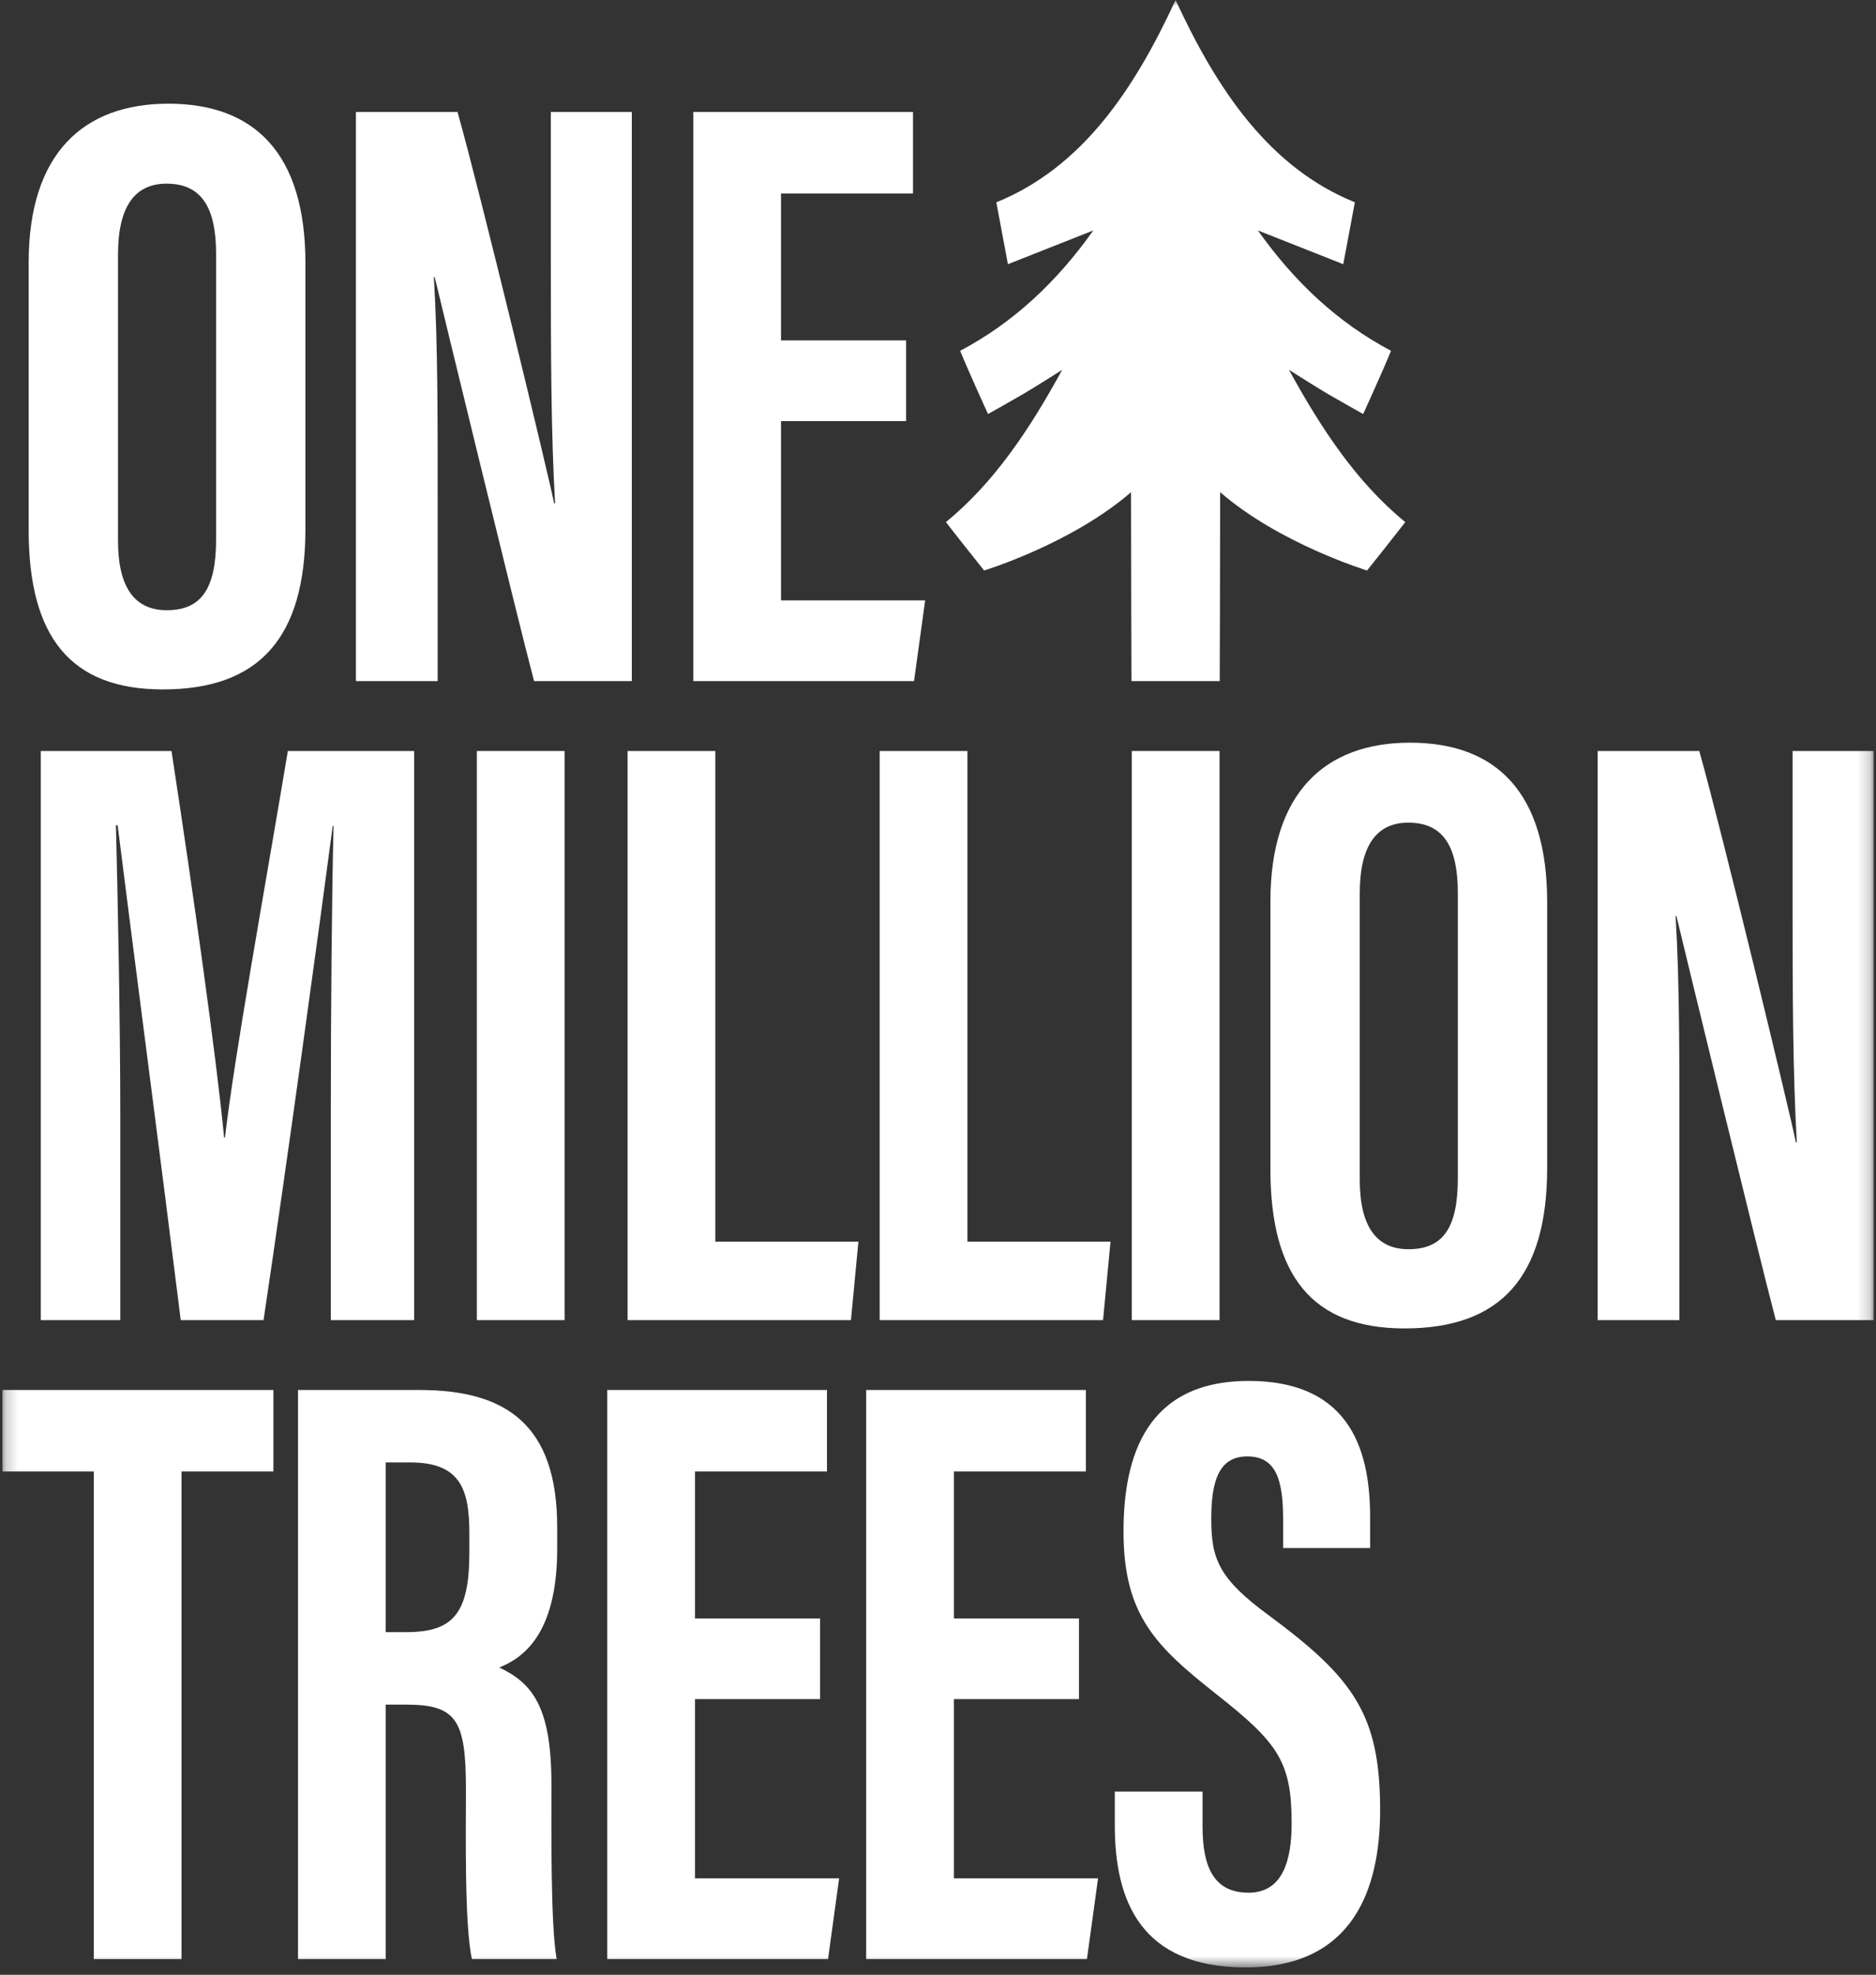
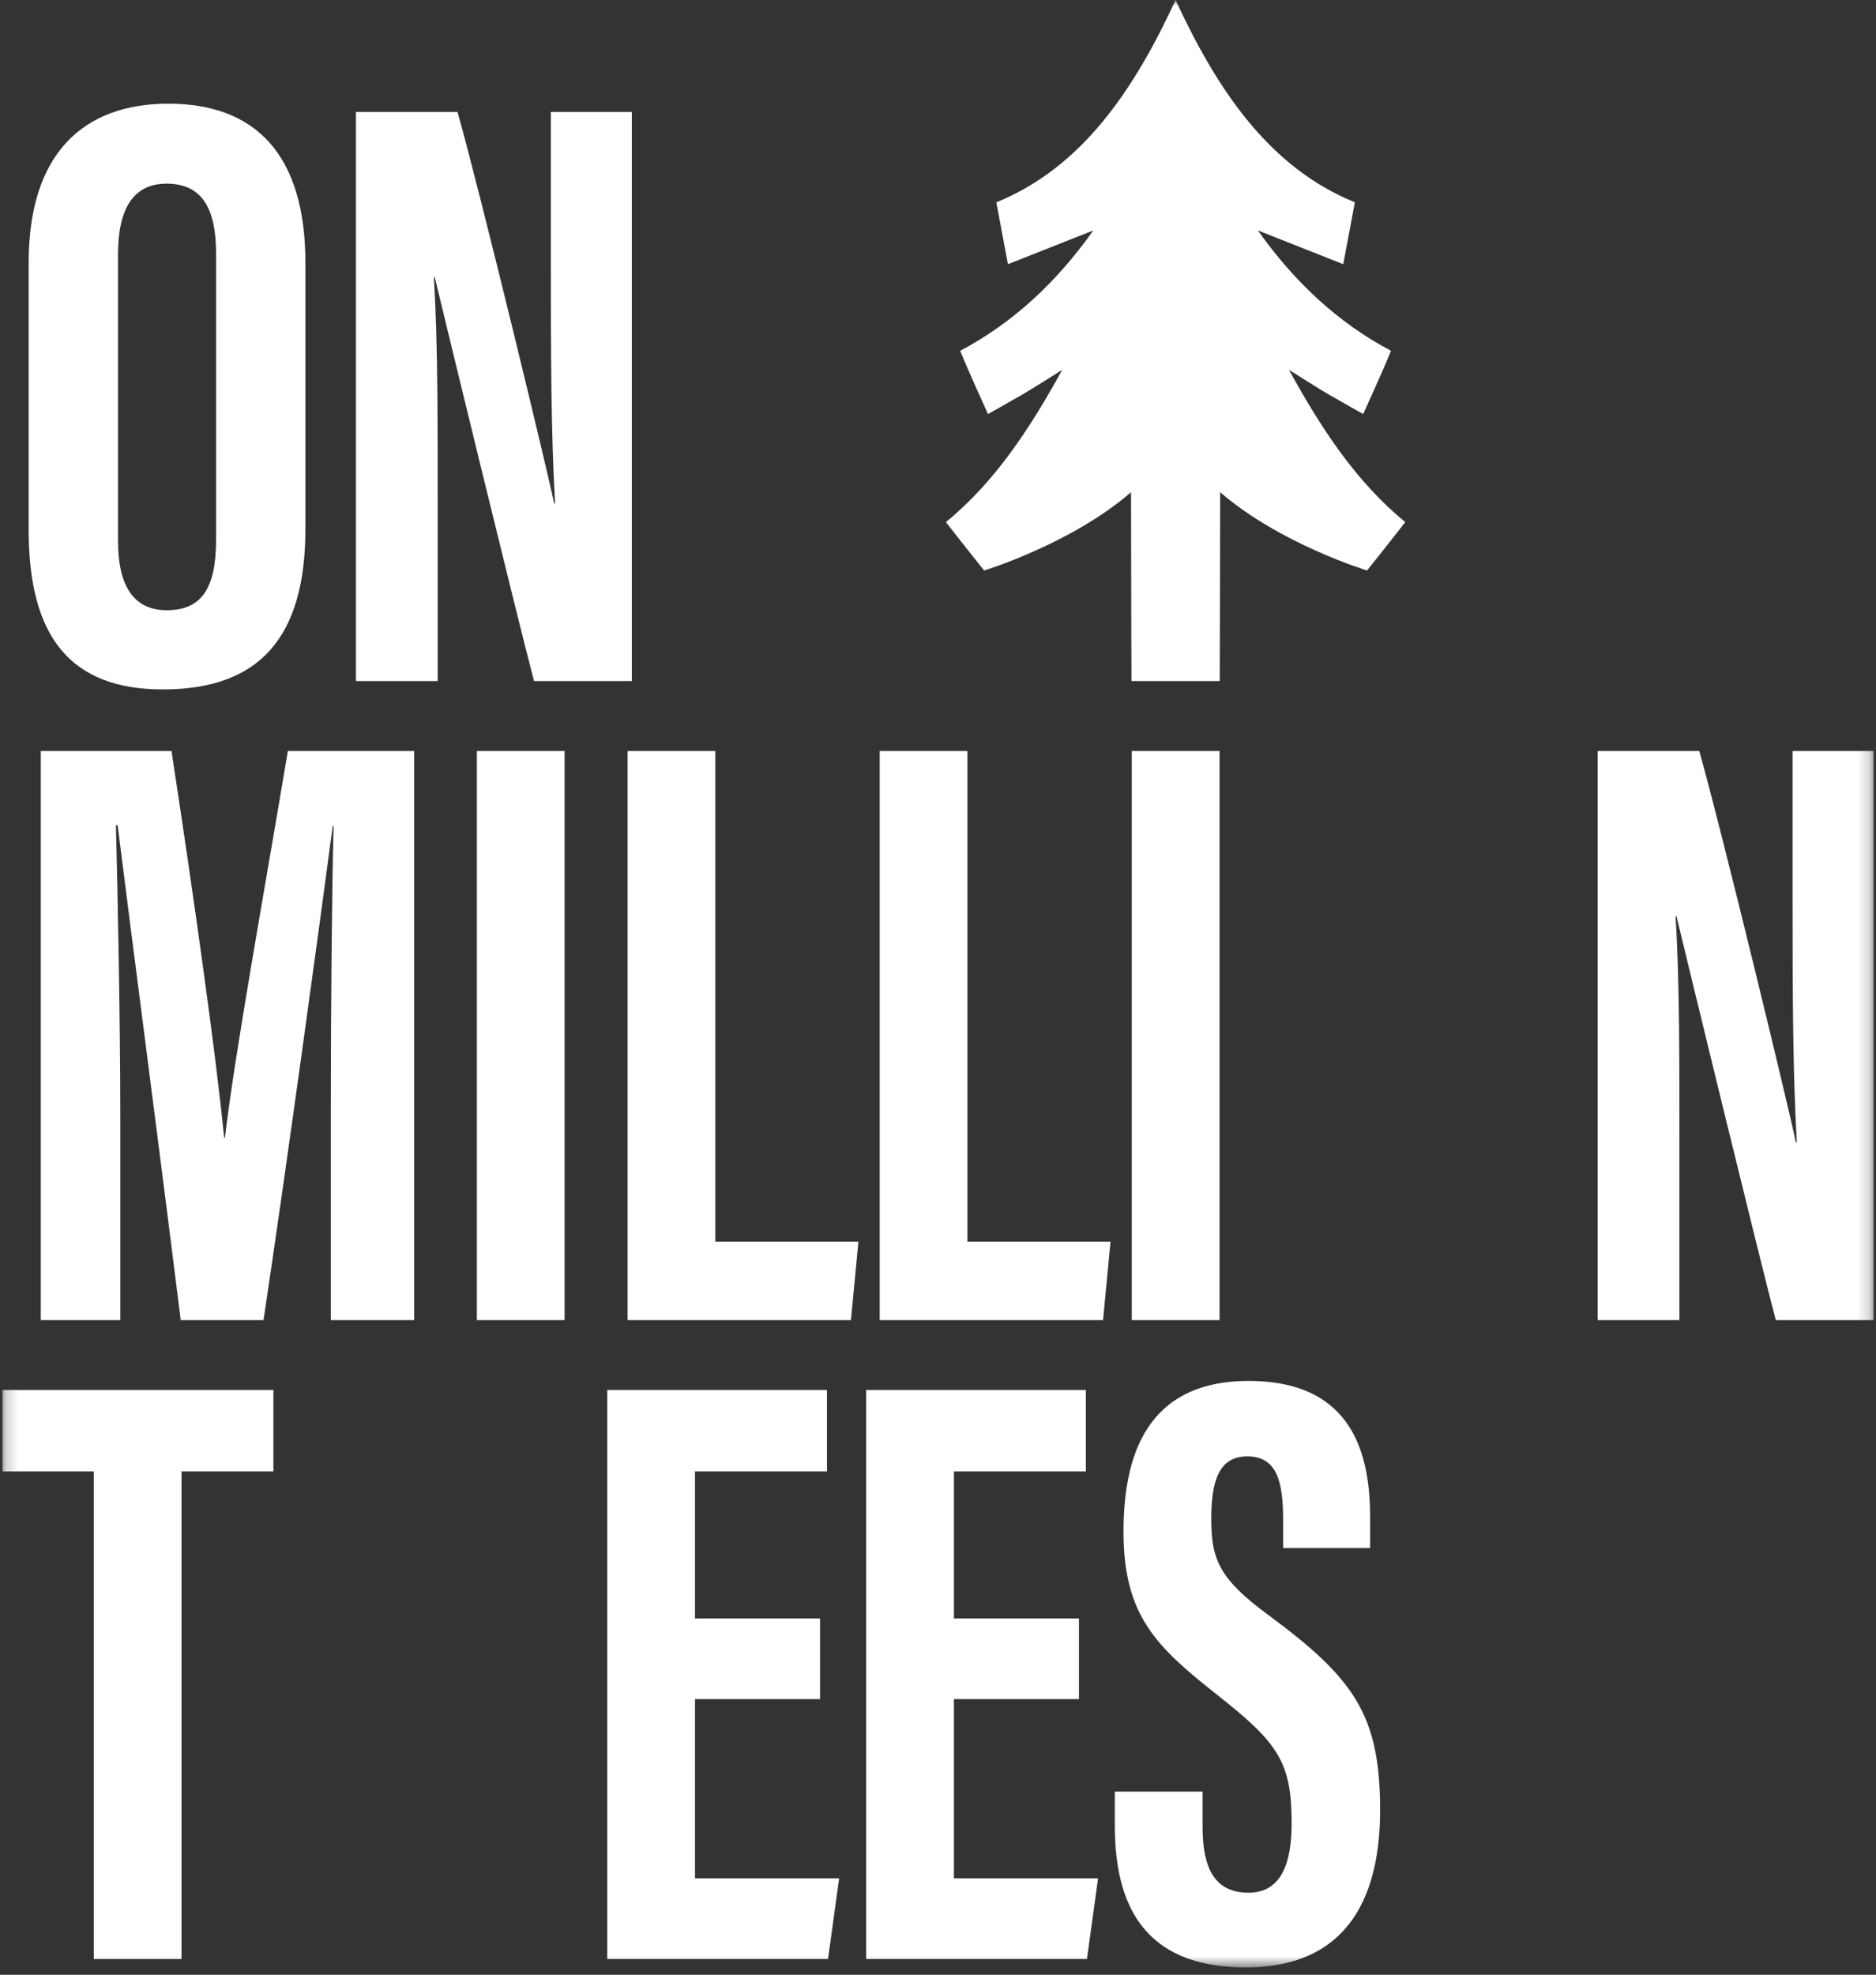
<svg xmlns="http://www.w3.org/2000/svg" width="153" height="161" viewBox="0 0 153 161" fill="none">
  <rect x="0" y="0" width="153" height="161" fill="#333333" stroke="none" />
  <path fill-rule="evenodd" clip-rule="evenodd" d="M9.625 20.745V44.082C9.625 47.937 11.017 49.749 13.597 49.749C16.378 49.749 17.623 48.059 17.623 43.979V20.692C17.623 17.009 16.492 14.973 13.589 14.973C11.011 14.973 9.625 16.817 9.625 20.745ZM24.909 21.445V43.112C24.909 52.004 21.136 56.207 13.275 56.207C5.734 56.207 2.339 51.895 2.339 43.234V21.392C2.339 12.507 6.812 8.453 13.728 8.453C20.763 8.453 24.909 12.517 24.909 21.445Z" fill="white" />
  <path fill-rule="evenodd" clip-rule="evenodd" d="M29.028 55.529V9.131H37.315C39.165 15.678 44.701 38.582 45.193 41.039H45.271C44.94 35.333 44.924 28.803 44.924 21.18V9.131H51.529V55.529H43.556C42.092 49.986 35.917 24.54 35.453 22.591H35.384C35.723 28.208 35.695 34.498 35.695 42.841V55.529H29.028Z" fill="white" />
-   <path fill-rule="evenodd" clip-rule="evenodd" d="M73.896 34.334H63.697V48.948H75.452L74.546 55.529H56.541V9.131H74.46V15.773H63.697V27.754H73.896V34.334Z" fill="white" />
  <path fill-rule="evenodd" clip-rule="evenodd" d="M26.98 90.366C26.98 82.481 27.066 72.662 27.205 67.344H27.135C26.068 75.396 23.502 94.19 21.494 107.626H14.741C13.244 95.573 10.652 75.768 9.594 67.283H9.455C9.594 72.692 9.811 83.189 9.811 91.169V107.626H3.327V61.227H13.987C15.793 73.02 17.653 86.239 18.278 92.741H18.348C19.104 86.159 21.617 72.353 23.476 61.227H33.777V107.626H26.98V90.366Z" fill="white" />
  <mask id="mask0_2_324" style="mask-type:alpha" maskUnits="userSpaceOnUse" x="0" y="0" width="153" height="161">
    <path d="M0.199 160.399H152.8V0H0.199V160.399Z" fill="white" />
  </mask>
  <g mask="url(#mask0_2_324)">
    <path fill-rule="evenodd" clip-rule="evenodd" d="M38.891 107.626H46.047V61.227H38.891V107.626Z" fill="white" />
  </g>
  <mask id="mask1_2_324" style="mask-type:alpha" maskUnits="userSpaceOnUse" x="0" y="0" width="153" height="161">
    <path d="M0.199 160.399H152.8V0H0.199V160.399Z" fill="white" />
  </mask>
  <g mask="url(#mask1_2_324)">
    <path fill-rule="evenodd" clip-rule="evenodd" d="M51.184 61.227H58.34V101.228H70.009L69.4 107.626H51.184V61.227Z" fill="white" />
  </g>
  <mask id="mask2_2_324" style="mask-type:alpha" maskUnits="userSpaceOnUse" x="0" y="0" width="153" height="161">
    <path d="M0.199 160.399H152.8V0H0.199V160.399Z" fill="white" />
  </mask>
  <g mask="url(#mask2_2_324)">
    <path fill-rule="evenodd" clip-rule="evenodd" d="M71.745 61.227H78.901V101.228H90.57L89.961 107.626H71.745V61.227Z" fill="white" />
  </g>
  <mask id="mask3_2_324" style="mask-type:alpha" maskUnits="userSpaceOnUse" x="0" y="0" width="153" height="161">
    <path d="M0.199 160.399H152.8V0H0.199V160.399Z" fill="white" />
  </mask>
  <g mask="url(#mask3_2_324)">
    <path fill-rule="evenodd" clip-rule="evenodd" d="M92.305 107.626H99.462V61.227H92.305V107.626Z" fill="white" />
  </g>
  <mask id="mask4_2_324" style="mask-type:alpha" maskUnits="userSpaceOnUse" x="0" y="0" width="153" height="161">
    <path d="M0.199 160.399H152.8V0H0.199V160.399Z" fill="white" />
  </mask>
  <g mask="url(#mask4_2_324)">
-     <path fill-rule="evenodd" clip-rule="evenodd" d="M110.897 72.841V96.178C110.897 100.033 112.289 101.845 114.869 101.845C117.65 101.845 118.895 100.155 118.895 96.075V72.788C118.895 69.105 117.764 67.068 114.861 67.068C112.283 67.068 110.897 68.913 110.897 72.841ZM126.181 73.541V95.208C126.181 104.1 122.408 108.303 114.547 108.303C107.006 108.303 103.611 103.991 103.611 95.33V73.488C103.611 64.602 108.084 60.549 115 60.549C122.035 60.549 126.181 64.613 126.181 73.541Z" fill="white" />
-   </g>
+     </g>
  <mask id="mask5_2_324" style="mask-type:alpha" maskUnits="userSpaceOnUse" x="0" y="0" width="153" height="161">
    <path d="M0.199 160.399H152.8V0H0.199V160.399Z" fill="white" />
  </mask>
  <g mask="url(#mask5_2_324)">
    <path fill-rule="evenodd" clip-rule="evenodd" d="M130.3 107.626V61.227H138.587C140.437 67.775 145.973 90.679 146.465 93.136H146.543C146.212 87.43 146.196 80.9 146.196 73.277V61.227H152.801V107.626H144.828C143.365 102.083 137.189 76.637 136.725 74.688H136.656C136.995 80.305 136.967 86.595 136.967 94.938V107.626H130.3Z" fill="white" />
  </g>
  <mask id="mask6_2_324" style="mask-type:alpha" maskUnits="userSpaceOnUse" x="0" y="0" width="153" height="161">
    <path d="M0.199 160.399H152.8V0H0.199V160.399Z" fill="white" />
  </mask>
  <g mask="url(#mask6_2_324)">
    <path fill-rule="evenodd" clip-rule="evenodd" d="M7.648 119.965H0.199V113.322H22.297V119.965H14.804V159.721H7.648V119.965Z" fill="white" />
  </g>
  <mask id="mask7_2_324" style="mask-type:alpha" maskUnits="userSpaceOnUse" x="0" y="0" width="153" height="161">
    <path d="M0.199 160.399H152.8V0H0.199V160.399Z" fill="white" />
  </mask>
  <g mask="url(#mask7_2_324)">
-     <path fill-rule="evenodd" clip-rule="evenodd" d="M31.459 133.065H33.1C36.887 133.065 38.279 131.638 38.279 126.592V125.002C38.279 121.415 37.537 119.231 33.481 119.231H31.459V133.065ZM31.459 138.973V159.721H24.303V113.323H34.215C41.275 113.323 45.443 116.152 45.443 124.503V126.27C45.443 133.4 42.517 135.213 40.72 135.95C43.426 137.22 44.973 139.17 44.973 145.465C44.973 149.372 44.904 156.91 45.398 159.721H38.487C37.87 156.918 38.001 149.297 38.001 145.927C38.001 140.271 37.273 138.973 33.12 138.973H31.459Z" fill="white" />
-   </g>
+     </g>
  <mask id="mask8_2_324" style="mask-type:alpha" maskUnits="userSpaceOnUse" x="0" y="0" width="153" height="161">
    <path d="M0.199 160.399H152.8V0H0.199V160.399Z" fill="white" />
  </mask>
  <g mask="url(#mask8_2_324)">
    <path fill-rule="evenodd" clip-rule="evenodd" d="M66.881 138.526H56.682V153.14H68.437L67.531 159.721H49.526V113.323H67.445V119.965H56.682V131.946H66.881V138.526Z" fill="white" />
  </g>
  <mask id="mask9_2_324" style="mask-type:alpha" maskUnits="userSpaceOnUse" x="0" y="0" width="153" height="161">
    <path d="M0.199 160.399H152.8V0H0.199V160.399Z" fill="white" />
  </mask>
  <g mask="url(#mask9_2_324)">
    <path fill-rule="evenodd" clip-rule="evenodd" d="M87.997 138.526H77.798V153.14H89.553L88.647 159.721H70.642V113.323H88.561V119.965H77.798V131.946H87.997V138.526Z" fill="white" />
  </g>
  <mask id="mask10_2_324" style="mask-type:alpha" maskUnits="userSpaceOnUse" x="0" y="0" width="153" height="161">
    <path d="M0.199 160.399H152.8V0H0.199V160.399Z" fill="white" />
  </mask>
  <g mask="url(#mask10_2_324)">
    <path fill-rule="evenodd" clip-rule="evenodd" d="M98.076 146.065V148.933C98.076 152.385 99.112 154.308 101.83 154.308C104.619 154.308 105.341 151.666 105.341 148.653C105.341 143.666 104.266 142.119 99.29 138.193C94.297 134.251 91.63 131.73 91.63 124.862C91.63 118.747 93.481 112.576 101.855 112.585C110.419 112.592 111.742 118.698 111.742 123.731V126.21H104.647V123.923C104.647 120.692 104.102 118.737 101.724 118.737C99.4 118.737 98.787 120.758 98.787 123.834C98.787 127.112 99.409 128.717 103.487 131.701C110.43 136.836 112.558 139.817 112.558 147.58C112.558 154.162 110.252 160.399 101.594 160.399C93.011 160.399 90.919 154.931 90.919 148.819V146.065H98.076Z" fill="white" />
  </g>
  <mask id="mask11_2_324" style="mask-type:alpha" maskUnits="userSpaceOnUse" x="0" y="0" width="153" height="161">
    <path d="M0.199 160.399H152.8V0H0.199V160.399Z" fill="white" />
  </mask>
  <g mask="url(#mask11_2_324)">
    <path fill-rule="evenodd" clip-rule="evenodd" d="M105.126 30.154C106.199 30.821 107.263 31.512 108.349 32.15C109.162 32.627 111.176 33.756 111.176 33.756C111.176 33.756 112.781 30.243 113.447 28.601C109.154 26.331 105.601 23.035 102.589 18.788C104.923 19.711 107.195 20.609 109.552 21.54C109.899 19.683 110.192 18.121 110.497 16.494C103.561 13.675 99.306 7.422 95.877 -0C92.448 7.422 88.193 13.675 81.257 16.494C81.562 18.121 81.855 19.683 82.202 21.54C84.558 20.609 86.831 19.711 89.165 18.788C86.153 23.035 82.6 26.331 78.307 28.601C78.973 30.243 80.578 33.756 80.578 33.756C80.578 33.756 82.592 32.627 83.405 32.15C84.491 31.512 85.555 30.821 86.628 30.154C84.012 34.925 81.123 39.319 77.144 42.565C78.107 43.815 80.261 46.51 80.261 46.51C80.261 46.51 87.374 44.346 92.242 40.128C92.242 45.269 92.278 55.529 92.278 55.529H95.877H99.476C99.476 55.529 99.512 45.269 99.512 40.128C104.379 44.346 111.493 46.51 111.493 46.51C111.493 46.51 113.647 43.815 114.61 42.565C110.631 39.319 107.742 34.925 105.126 30.154Z" fill="white" />
  </g>
</svg>